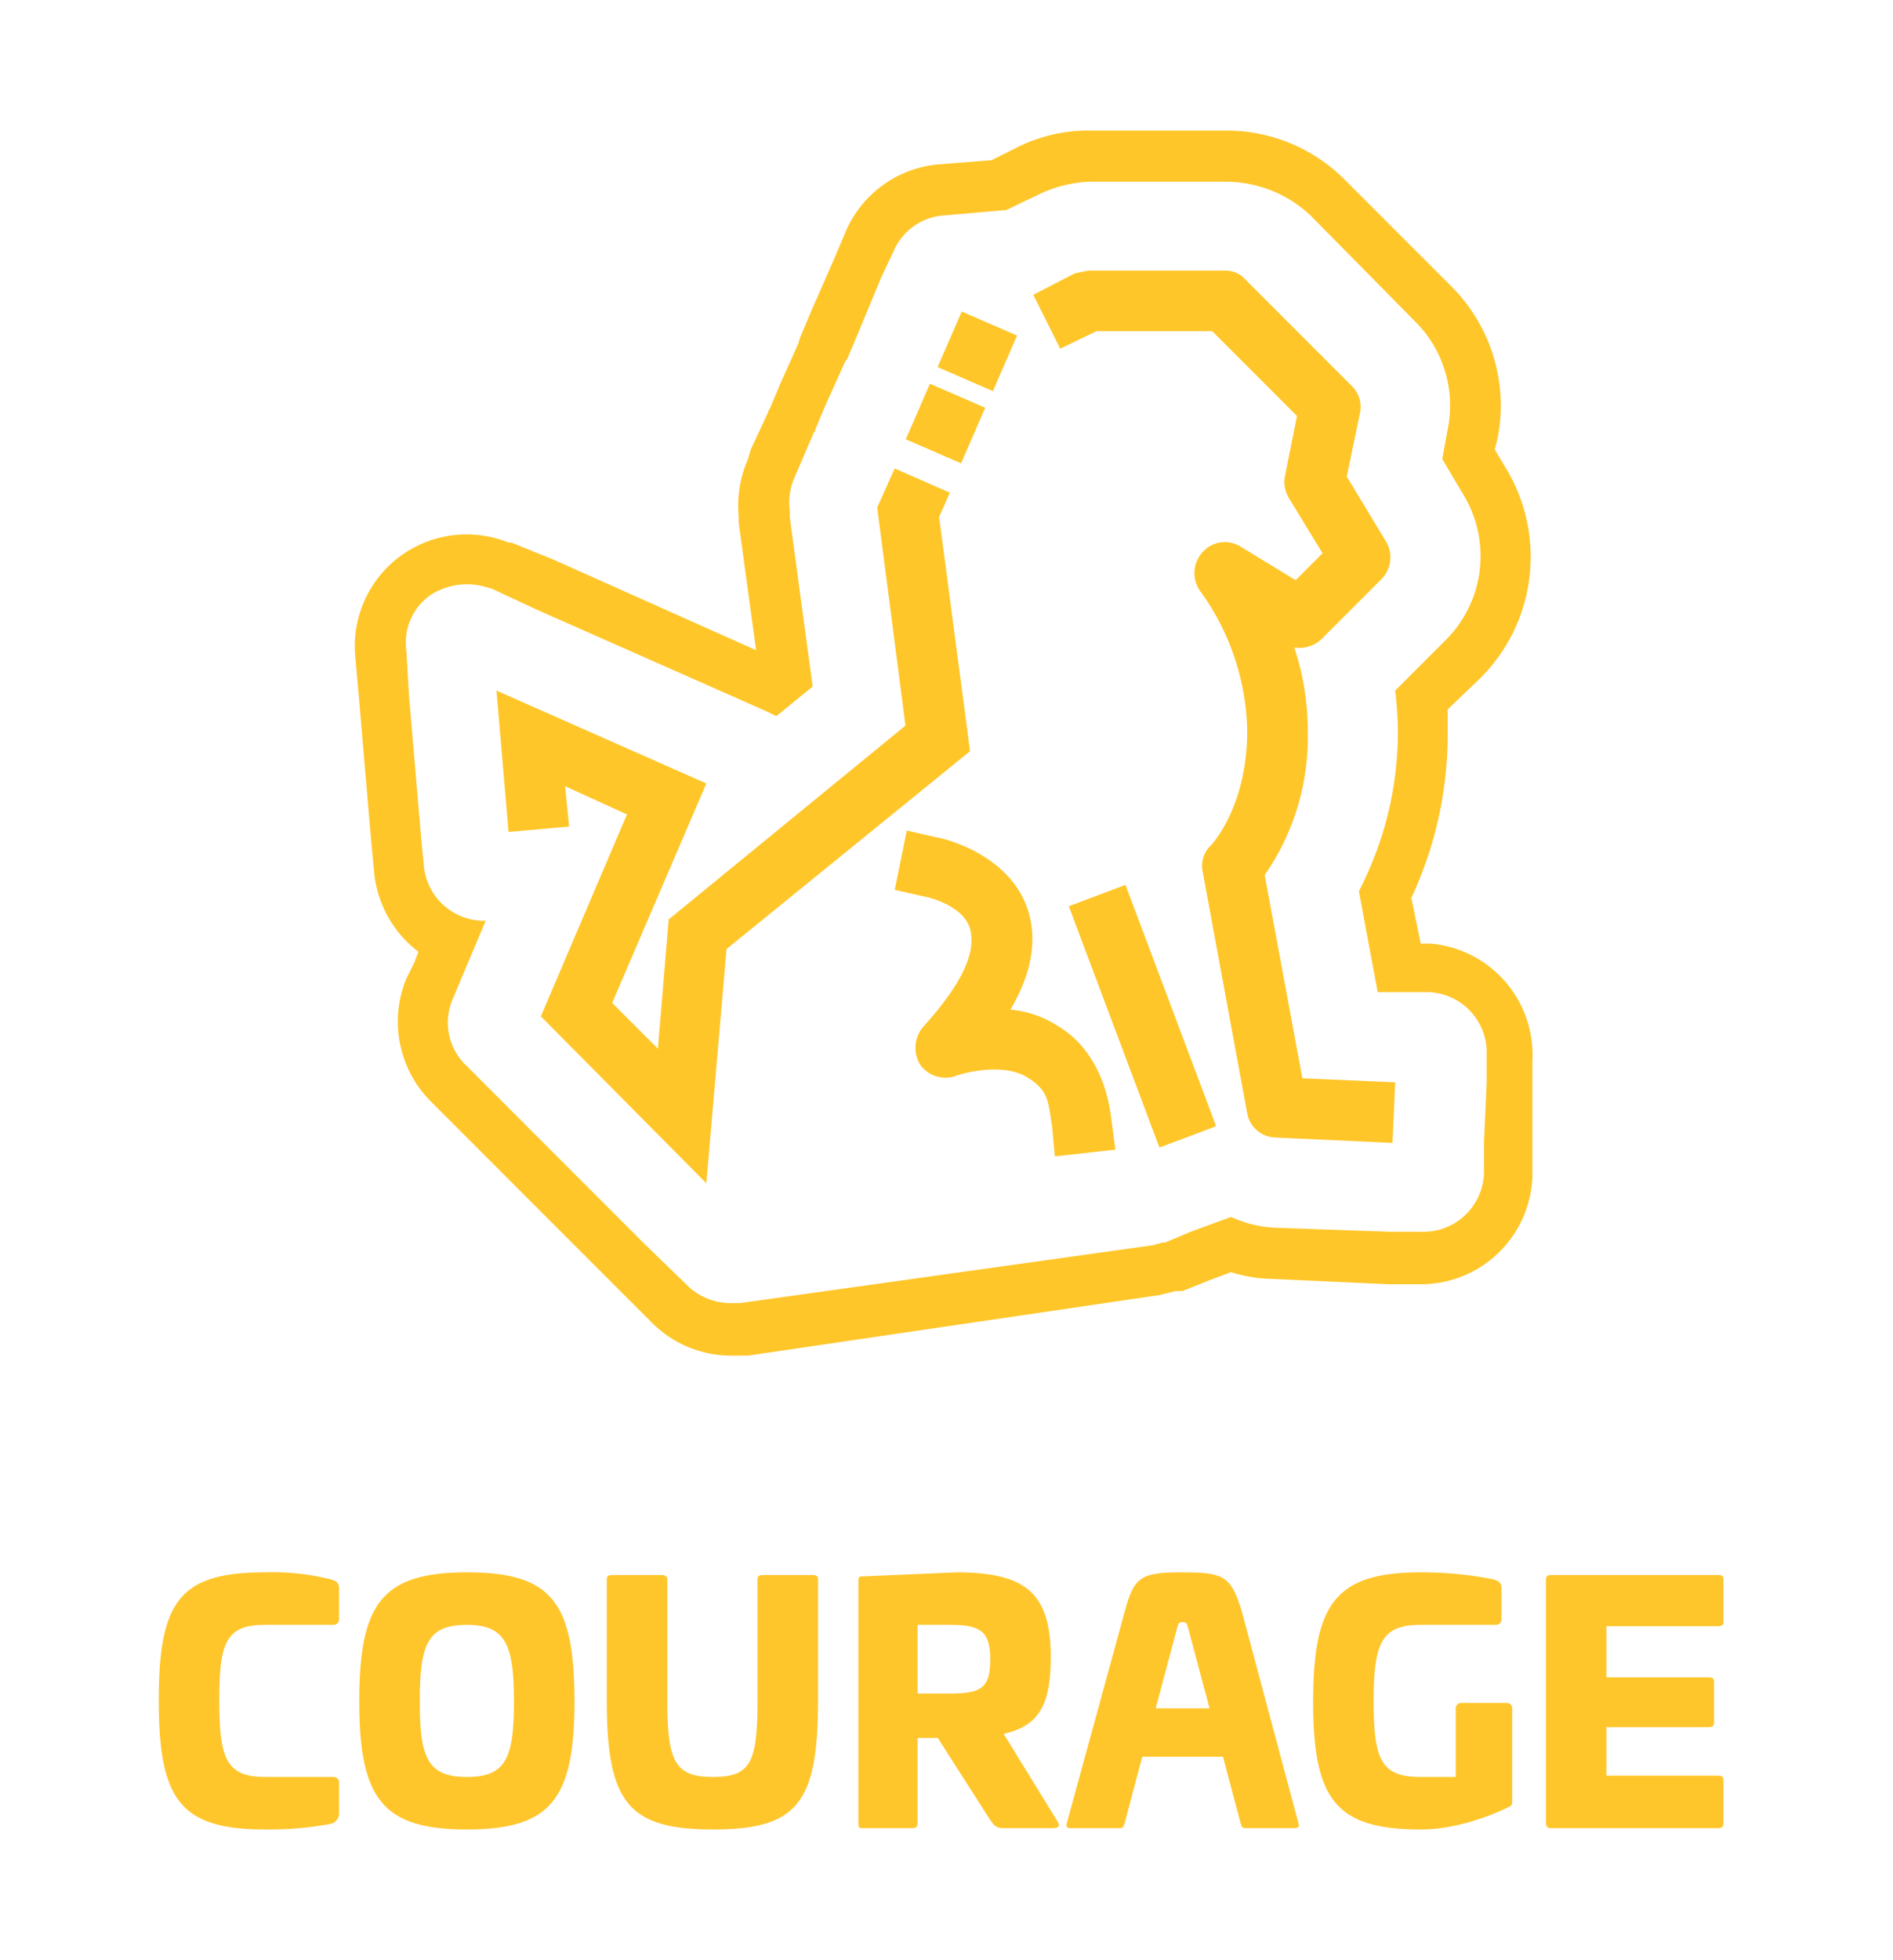
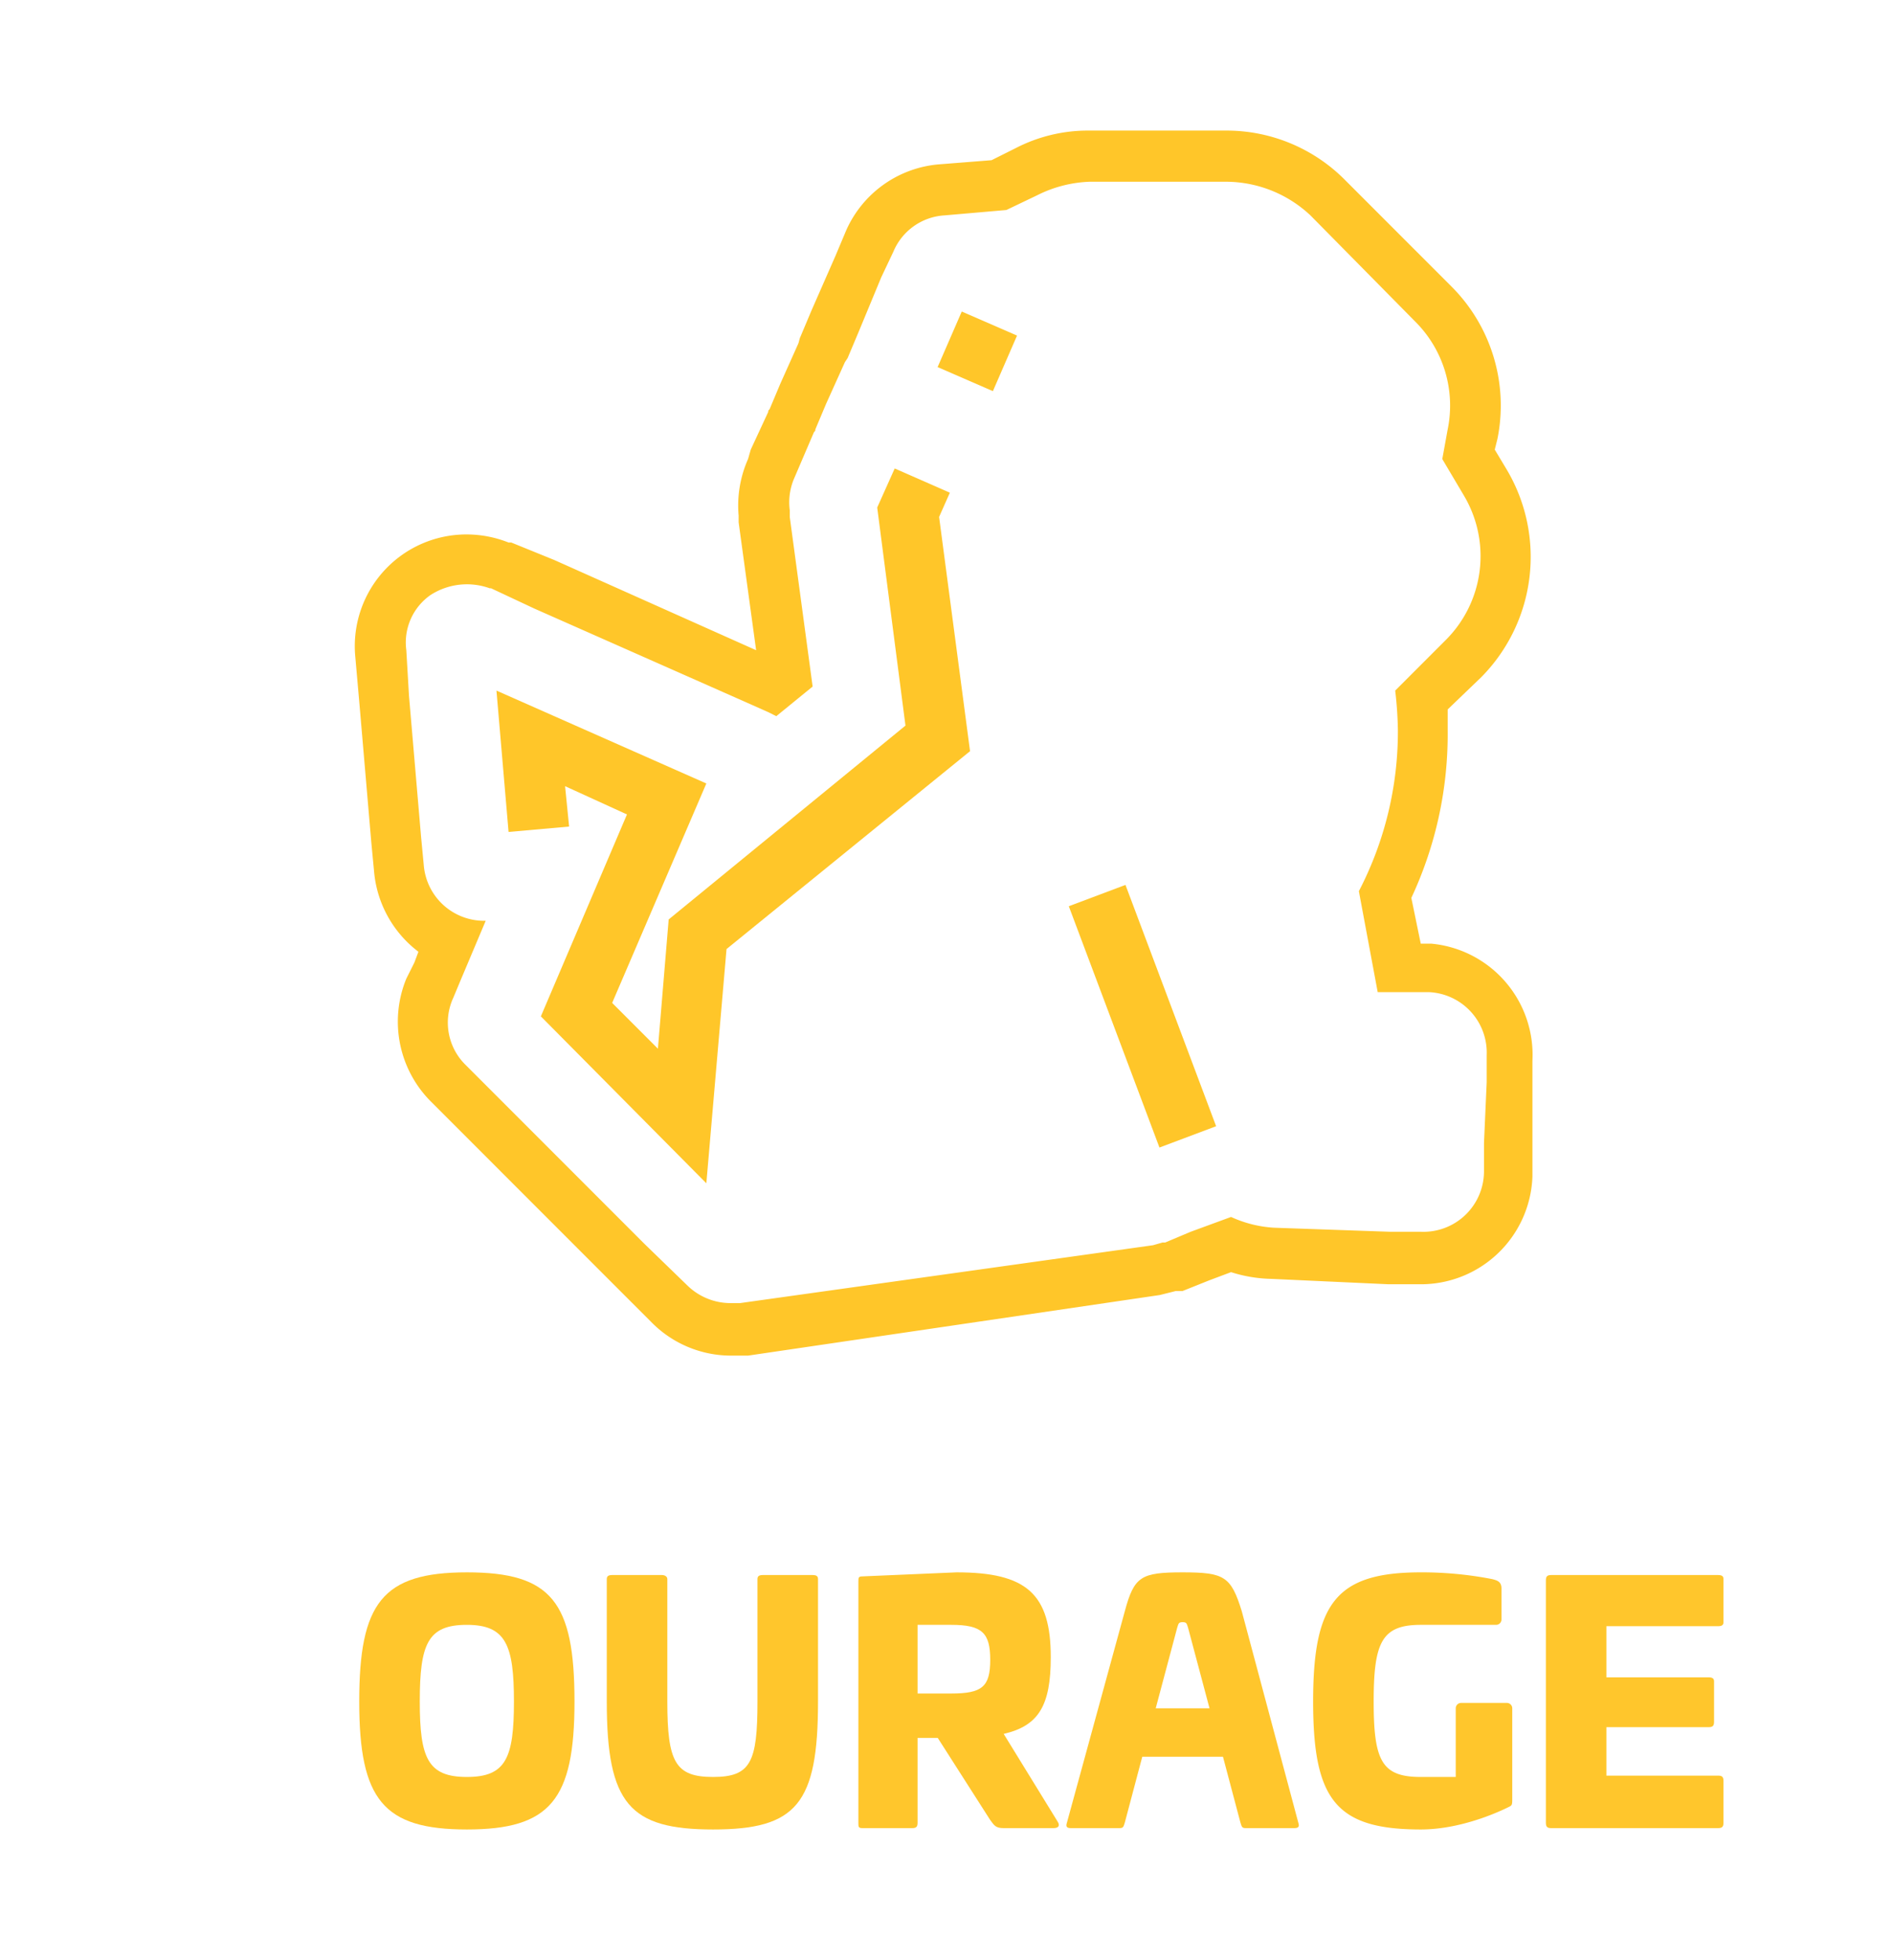
<svg xmlns="http://www.w3.org/2000/svg" viewBox="0 0 140.7 145.6">
  <defs>
    <clipPath id="a">
      <rect x="-818.2" y="596" width="28" height="28" transform="translate(-666.9 -390) rotate(-45)" style="fill: none" />
    </clipPath>
  </defs>
  <title>courage</title>
  <g>
    <g>
-       <path d="M24.5,117.3c.4.1.7.2.7.7v2.3a.4.4,0,0,1-.4.4H19.7c-2.9,0-3.4,1.3-3.4,5.6s.5,5.7,3.4,5.7h5.1a.4.4,0,0,1,.4.4v2.3a.8.8,0,0,1-.7.8,25.1,25.1,0,0,1-4.8.4c-6.3,0-7.9-2.2-7.9-9.6s1.6-9.5,7.9-9.5A17.9,17.9,0,0,1,24.5,117.3Z" style="fill: #ffc62c" />
      <path d="M42.7,126.4c0,7.3-1.8,9.5-8,9.5s-8-2.2-8-9.5,1.7-9.6,8-9.6S42.7,119,42.7,126.4Zm-11.5,0c0,4.2.6,5.6,3.5,5.6s3.5-1.4,3.5-5.6-.6-5.7-3.5-5.7S31.2,122.1,31.2,126.4Z" style="fill: #ffc62c" />
      <path d="M60.4,117c.3,0,.4.1.4.3v9.1c0,7.6-1.6,9.5-7.8,9.5s-7.9-1.9-7.9-9.5v-9.1c0-.2.1-.3.4-.3h3.7c.2,0,.4.1.4.3v9.1c0,4.5.6,5.6,3.4,5.6s3.3-1.1,3.3-5.6v-9.1c0-.2.1-.3.4-.3Z" style="fill: #ffc62c" />
      <path d="M78.1,123.1c0,3.6-.9,5.1-3.5,5.7l4,6.5c.2.3.1.5-.3.5H74.6c-.6,0-.7-.2-1-.6l-3.9-6.1H68.2v6.3c0,.3-.1.4-.4.4H64.1c-.3,0-.3-.1-.3-.4V117.5c0-.3,0-.4.3-.4l7-.3C76.3,116.8,78.1,118.4,78.1,123.1Zm-9.9-2.4v5.1h2.5c2.3,0,2.9-.5,2.9-2.5s-.6-2.6-2.9-2.6Z" style="fill: #ffc62c" />
      <path d="M92.3,119.7l4.2,15.7c.1.3,0,.4-.3.4H92.6c-.3,0-.3-.1-.4-.4l-1.3-4.9h-6l-1.3,4.9c-.1.3-.1.4-.4.4H79.6c-.3,0-.4-.1-.3-.4l4.3-15.7c.7-2.6,1.2-2.9,4.3-2.9S91.5,117.1,92.3,119.7Zm-4.8,1.2-1.6,6h4l-1.6-6c-.1-.3-.1-.4-.4-.4S87.6,120.6,87.5,120.9Z" style="fill: #ffc62c" />
      <path d="M110.9,117.3c.4.1.7.2.7.7v2.3a.4.4,0,0,1-.4.4h-5.6c-2.9,0-3.5,1.3-3.5,5.7s.6,5.6,3.5,5.6h2.6v-5.1a.4.4,0,0,1,.4-.4H112a.4.4,0,0,1,.4.4v6.7c0,.4,0,.5-.2.6s-3.3,1.7-6.6,1.7c-6.3,0-8-2.2-8-9.5s1.7-9.6,8-9.6A27.3,27.3,0,0,1,110.9,117.3Z" style="fill: #ffc62c" />
      <path d="M127.7,117c.3,0,.4.1.4.3v3.2c0,.2-.1.3-.4.3h-8.3v3.8H127c.3,0,.4.1.4.3v3c0,.3-.1.4-.4.4h-7.6v3.6h8.3c.3,0,.4.1.4.4v3.1c0,.3-.1.4-.4.4H115.3c-.3,0-.4-.1-.4-.4v-18c0-.3.1-.4.4-.4Z" style="fill: #ffc62c" />
    </g>
    <path d="M106.4,70.1h-.8l-.7-3.4a28.7,28.7,0,0,0,2.7-12.5V52.7l2.5-2.4A12.7,12.7,0,0,0,112,34.9l-.9-1.5.2-.8a12.5,12.5,0,0,0-3.4-11.3L100,13.4a12.4,12.4,0,0,0-8.9-3.7H81A11.7,11.7,0,0,0,75.5,11l-1.8.9-3.8.3a8.3,8.3,0,0,0-7,4.9L62.1,19l-1.8,4.1L59.5,25c-.1.2-.1.4-.2.6L58,28.5l-.8,1.9c-.1.1-.1.1-.1.2l-1.3,2.8-.2.7a8.5,8.5,0,0,0-.7,4.2v.5h0l1.3,9.5-15-6.7L38,40.3h-.2a8.5,8.5,0,0,0-3.1-.6,8.3,8.3,0,0,0-8.3,9l.3,3.4.9,10.5.2,2.1a8.4,8.4,0,0,0,3.3,6l-.3.8-.6,1.2h0A8.4,8.4,0,0,0,32,81.8L45.3,95.1l3.1,3.1a8.3,8.3,0,0,0,5.9,2.5h1.3l30.6-4.5,1.2-.3h.5l2-.8,1.6-.6a10.5,10.5,0,0,0,3,.5l8.7.4h2.4a8.3,8.3,0,0,0,8.3-8V78.8A8.3,8.3,0,0,0,106.4,70.1Zm-.8,21.4h-2.3l-8.6-.3a8.9,8.9,0,0,1-3.2-.8l-3,1.1-1.9.8h-.2l-.7.2L55,96.8h-.7a4.6,4.6,0,0,1-3.2-1.3l-3.2-3.1L34.6,79.1a4.4,4.4,0,0,1-.9-5l.5-1.2,1.9-4.5H36a4.5,4.5,0,0,1-4.5-4.1l-.2-2.1-.9-10.5-.2-3.4A4.3,4.3,0,0,1,32,44.2a5,5,0,0,1,4.4-.5h.1l3.2,1.5,15.6,6.9,1.8.8.6.3L60.4,51,58.7,38.4v-.5a4.5,4.5,0,0,1,.3-2.3l.3-.7,1.2-2.8c.1-.1.1-.1.1-.2l.8-1.9,1.4-3.1h0l.2-.3.8-1.9,1.7-4.1.9-1.9a4.4,4.4,0,0,1,3.8-2.7l4.6-.4,2.3-1.1a9.4,9.4,0,0,1,3.9-1H91.1A9.2,9.2,0,0,1,97.4,16l7.8,7.9a8.8,8.8,0,0,1,2.4,8l-.4,2.2,1.6,2.7a8.8,8.8,0,0,1-1.4,10.8l-3.7,3.7a28.3,28.3,0,0,1,.2,2.9,25.7,25.7,0,0,1-2.9,12l1.4,7.5h3.8a4.5,4.5,0,0,1,4.3,4.7v2l-.2,4.5v2.1A4.5,4.5,0,0,1,105.6,91.5Z" style="fill: #ffc629" />
-     <path d="M94,65a17.9,17.9,0,0,0,3.2-10.7,19.6,19.6,0,0,0-1-6.2,2.4,2.4,0,0,0,2-.6l4.5-4.5a2.3,2.3,0,0,0,.3-2.8l-2.9-4.8,1-4.8a2.2,2.2,0,0,0-.7-2l-7.8-7.8a2,2,0,0,0-1.6-.7H80.9l-1,.2-3.1,1.6,2,4,2.7-1.3h8.6l6.3,6.3-.9,4.5a2.3,2.3,0,0,0,.3,1.6l2.5,4.1-2,2-4.1-2.5a2.2,2.2,0,0,0-2.8.4,2.3,2.3,0,0,0-.2,2.9,18.2,18.2,0,0,1,3.5,10.4c0,5.6-2.6,8.4-2.7,8.5a2.1,2.1,0,0,0-.6,2l3.3,17.9a2.2,2.2,0,0,0,2.1,1.8l8.7.4.2-4.5-6.9-.3Z" style="fill: #ffc629" />
    <polygon points="69.8 38.4 70.6 36.6 66.5 34.8 65.2 37.7 67.3 53.9 49.7 68.3 48.9 77.9 45.5 74.5 52.5 58.2 36.9 51.3 37.8 61.8 42.3 61.4 42 58.4 46.6 60.5 40.2 75.5 52.5 87.9 54 70.5 72.1 55.8 69.8 38.4" style="fill: #ffc629" />
    <rect x="82.6" y="66" width="4.5" height="19.15" transform="translate(-21.1 34.6) rotate(-20.6)" style="fill: #ffc629" />
-     <path d="M78.6,76.2A7.7,7.7,0,0,0,75.1,75c1.6-2.7,2-5.2,1.3-7.4-1.4-4.3-6.6-5.4-6.8-5.4l-2.2-.5-.9,4.4,2.2.5c.1,0,2.9.6,3.4,2.4s-.7,4.2-3.5,7.3a2.4,2.4,0,0,0-.2,2.8,2.3,2.3,0,0,0,2.7.8c.9-.3,3.5-.9,5.2.1s1.6,1.9,1.9,3.7l.2,2.2,4.5-.5-.3-2.3C82.2,79.9,80.8,77.5,78.6,76.2Z" style="fill: #ffc629" />
-     <rect x="68.1" y="29.3" width="4.5" height="4.48" transform="translate(13.3 83.4) rotate(-66.5)" style="fill: #ffc629" />
    <rect x="70.4" y="23.9" width="4.5" height="4.48" transform="translate(19.7 82.3) rotate(-66.5)" style="fill: #ffc629" />
  </g>
</svg>